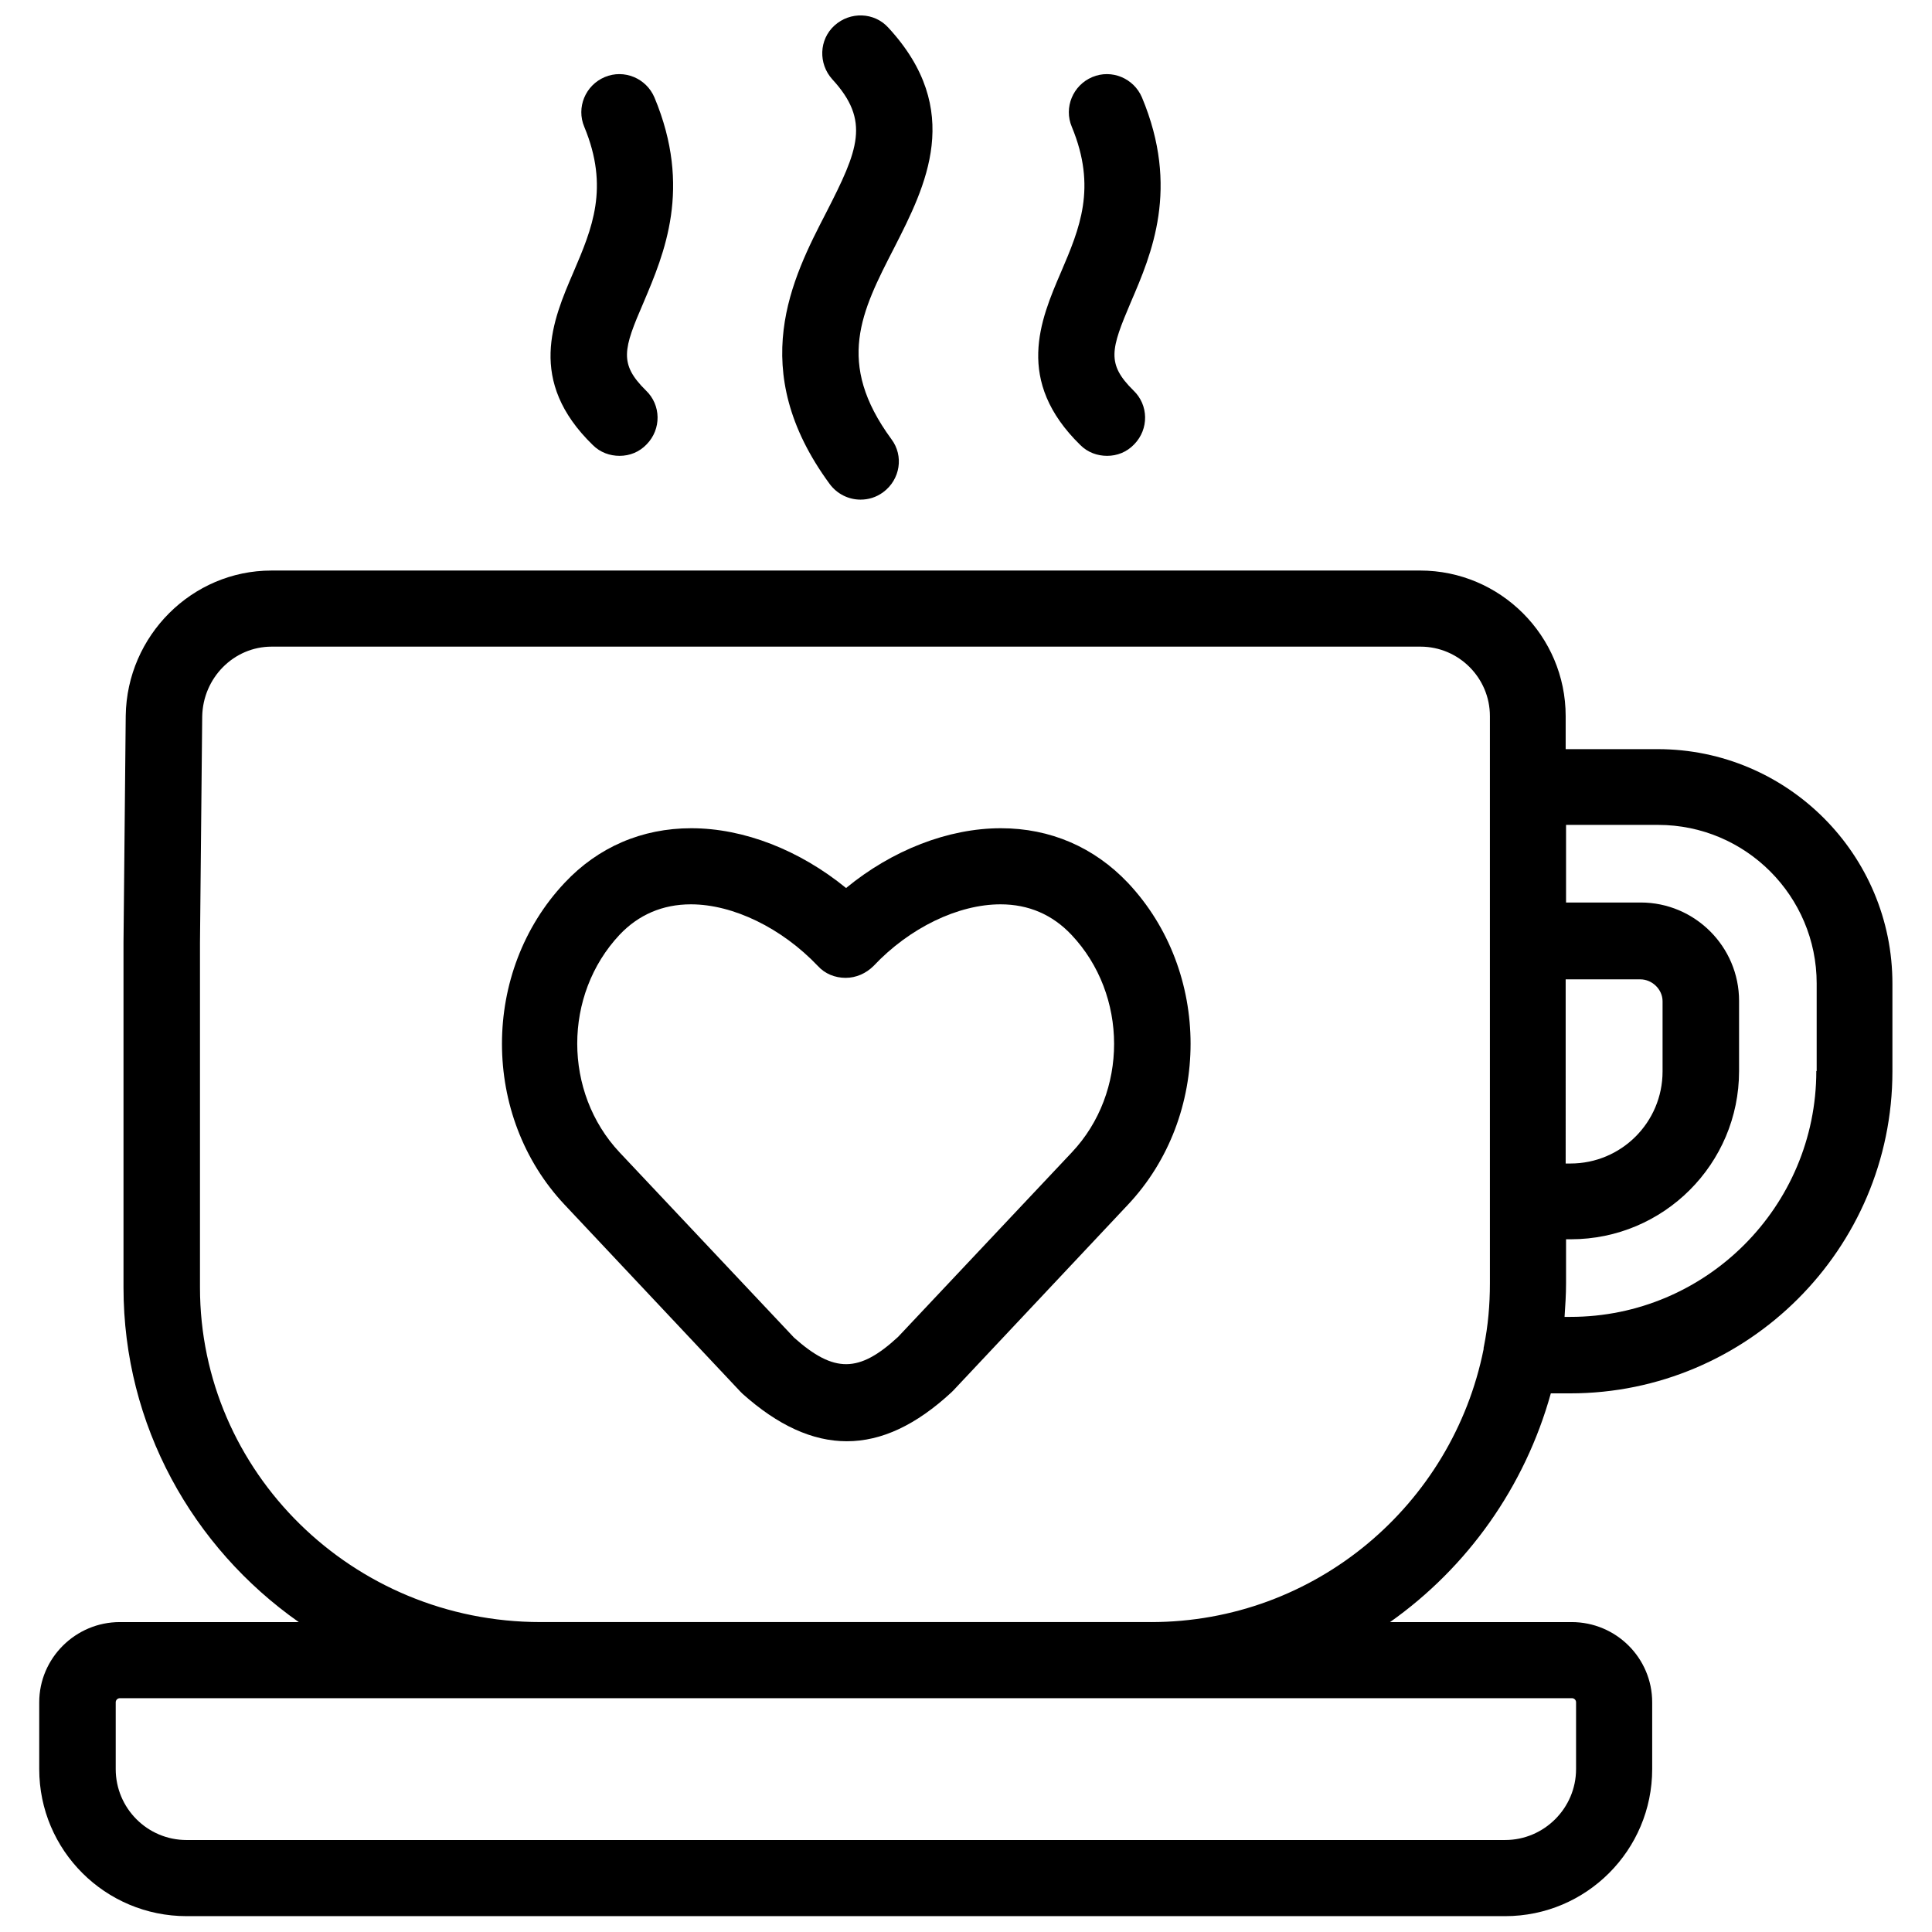
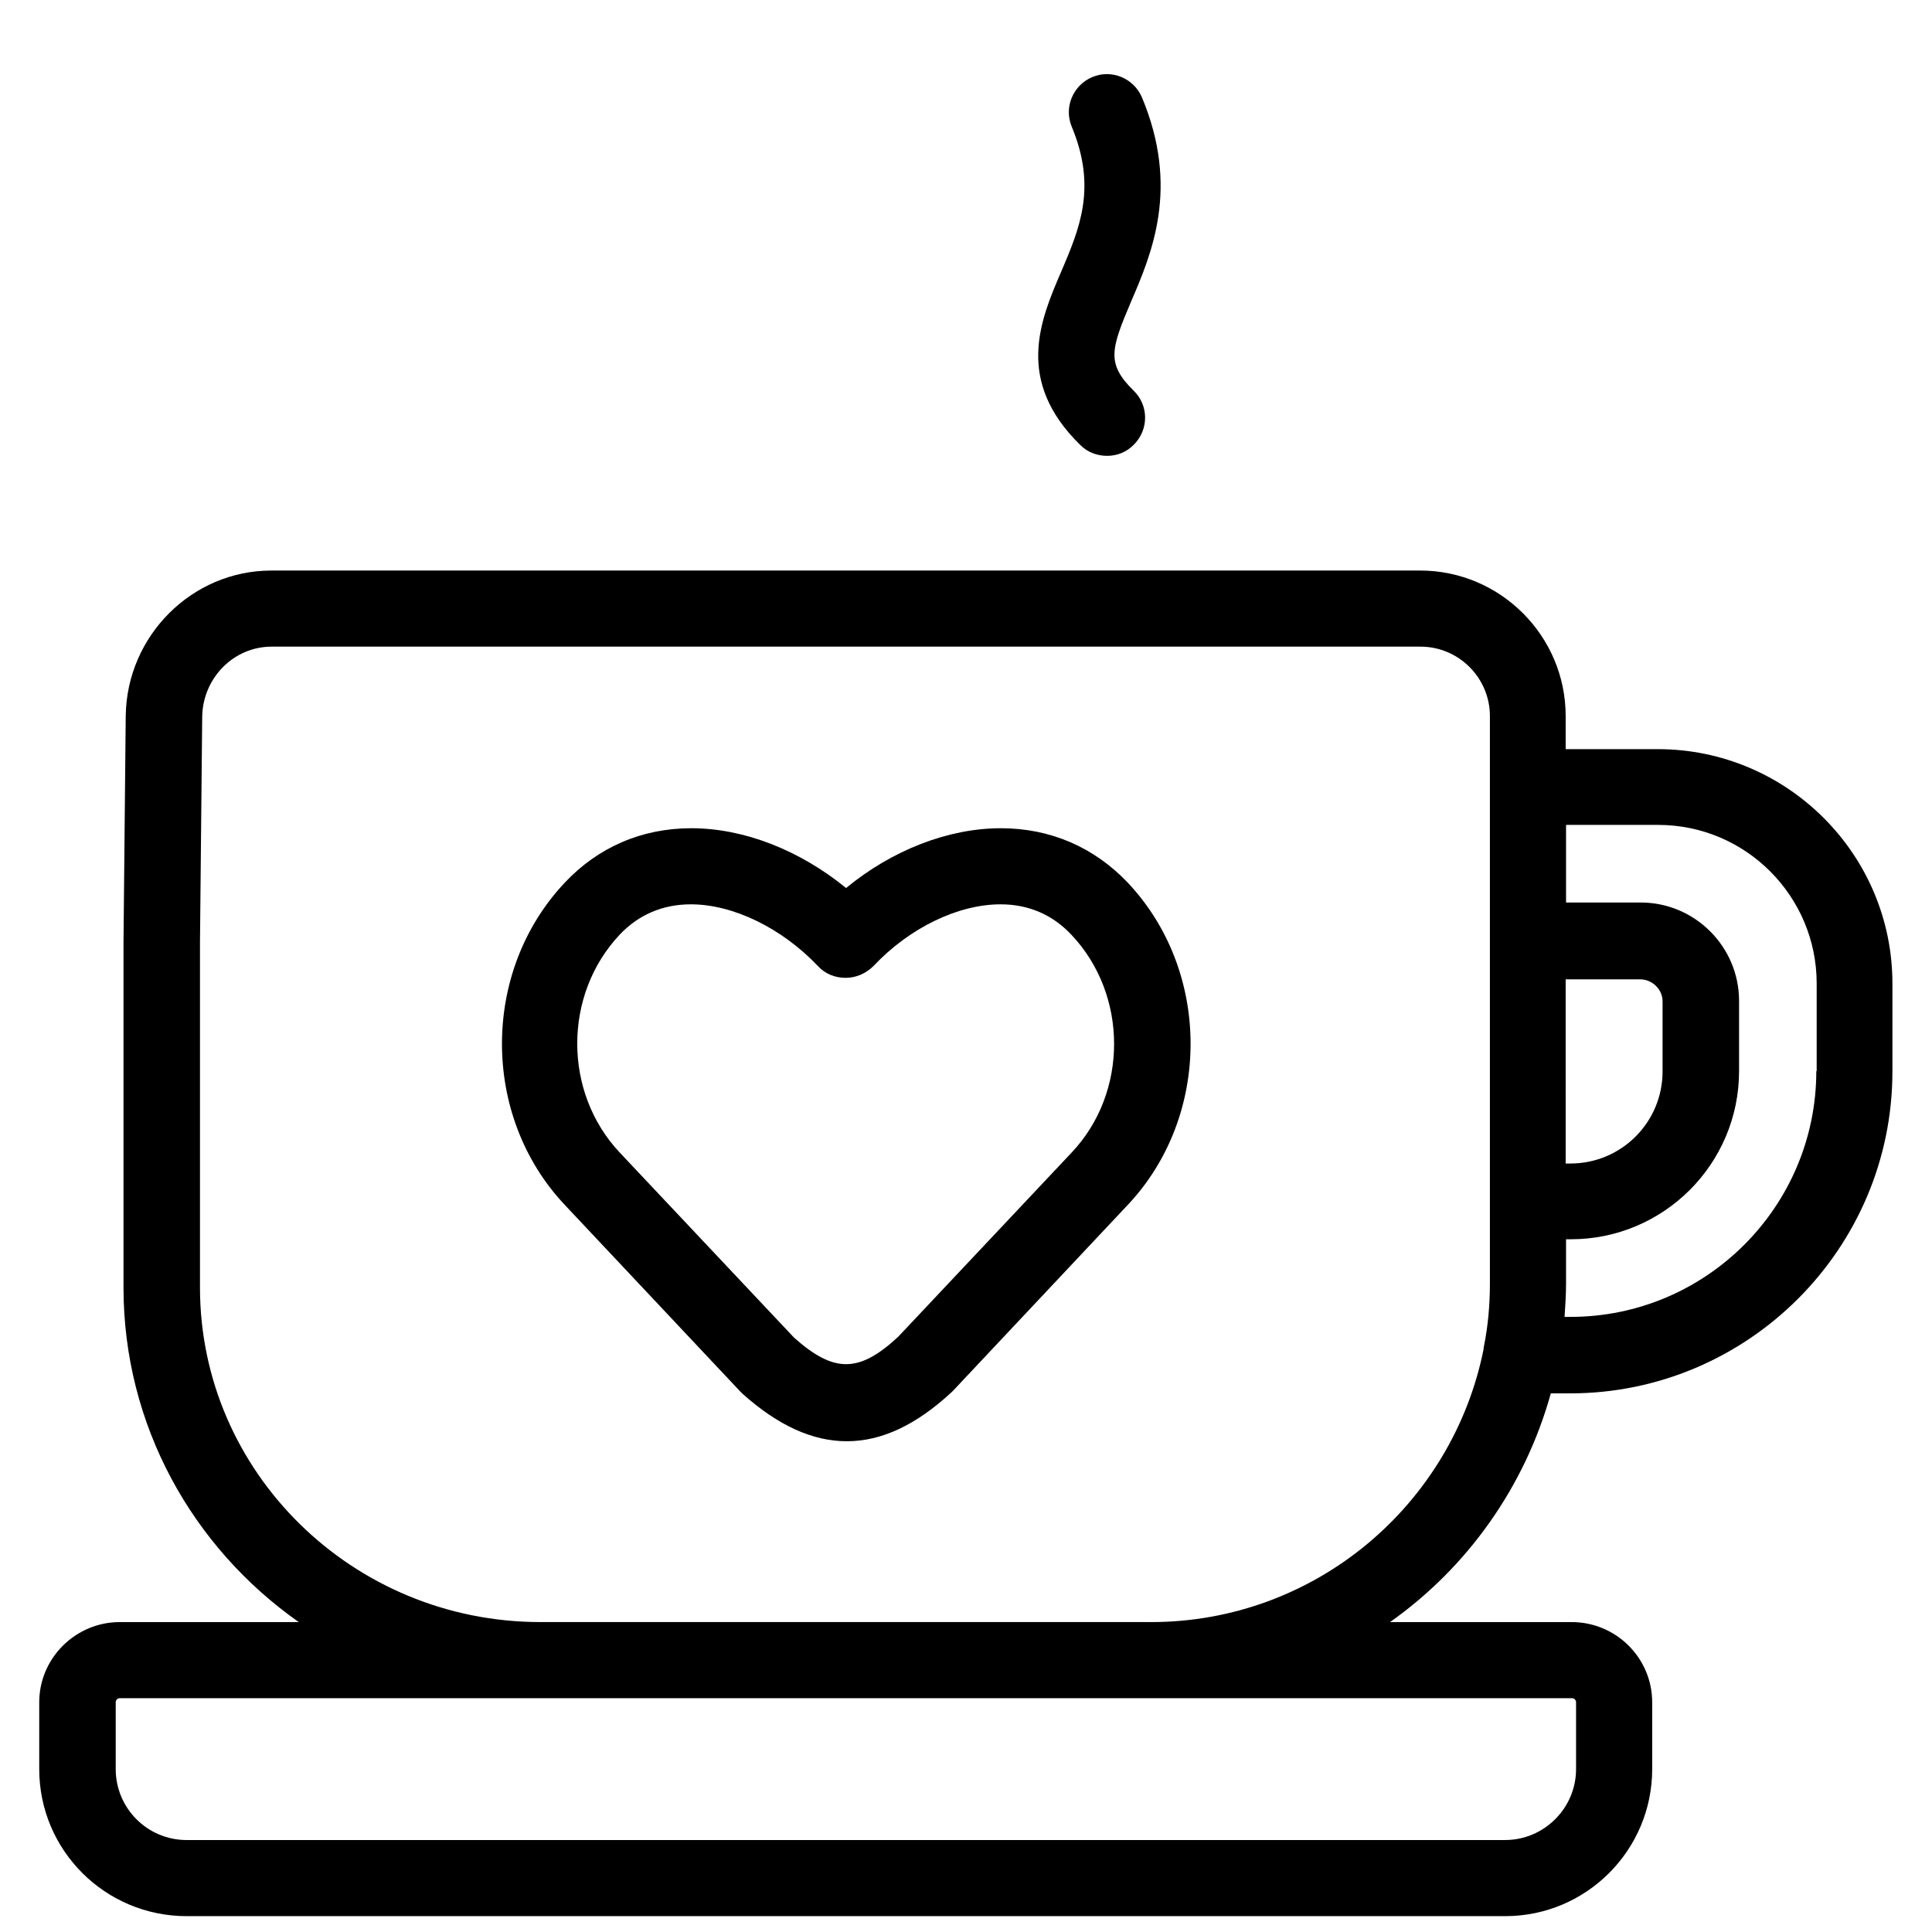
<svg xmlns="http://www.w3.org/2000/svg" width="800px" height="800px" version="1.1" viewBox="144 144 512 512">
  <defs>
    <clipPath id="b">
      <path d="m351 148.09h41v128.91h-41z" />
    </clipPath>
    <clipPath id="a">
      <path d="m154 295h492v356.9h-492z" />
    </clipPath>
  </defs>
  <g clip-path="url(#b)">
-     <path d="m379.43 151.34c-3.738-4.133-10.137-4.328-14.27-0.59-4.133 3.738-4.328 10.137-0.59 14.27 10.137 11.02 6.887 18.695-1.574 35.227-9.055 17.516-21.453 41.625 0.887 72.027 1.969 2.656 5.019 4.133 8.168 4.133 2.066 0 4.133-0.59 6.004-1.969 4.527-3.344 5.512-9.645 2.164-14.07-14.859-20.27-7.969-33.75 0.789-50.773 8.262-16.234 18.594-36.406-1.578-58.254z" />
-   </g>
-   <path d="m446.64 169.84c-2.164-5.117-8.07-7.578-13.188-5.41-5.117 2.164-7.578 8.07-5.41 13.188 6.691 16.137 2.066 26.961-2.856 38.473-5.512 12.793-12.301 28.832 5.117 45.855 1.969 1.969 4.527 2.856 7.086 2.856 2.656 0 5.215-0.984 7.184-3.051 3.938-4.035 3.836-10.43-0.195-14.27-7.184-7.086-6.004-10.922-0.688-23.418 5.508-12.797 12.984-30.211 2.949-54.223z" />
-   <path d="m317.44 169.84c-2.164-5.117-8.07-7.578-13.188-5.41-5.117 2.164-7.578 8.07-5.41 13.188 6.691 16.137 2.066 26.961-2.856 38.473-5.512 12.793-12.398 28.832 5.117 45.855 1.969 1.969 4.527 2.856 7.086 2.856 2.656 0 5.215-0.984 7.184-3.051 3.938-4.035 3.836-10.43-0.195-14.27-7.184-7.086-6.004-10.922-0.59-23.418 5.41-12.797 12.887-30.211 2.852-54.223z" />
+     </g>
+   <path d="m446.64 169.84c-2.164-5.117-8.07-7.578-13.188-5.41-5.117 2.164-7.578 8.07-5.41 13.188 6.691 16.137 2.066 26.961-2.856 38.473-5.512 12.793-12.301 28.832 5.117 45.855 1.969 1.969 4.527 2.856 7.086 2.856 2.656 0 5.215-0.984 7.184-3.051 3.938-4.035 3.836-10.43-0.195-14.27-7.184-7.086-6.004-10.922-0.688-23.418 5.508-12.797 12.984-30.211 2.949-54.223" />
  <g clip-path="url(#a)">
    <path d="m583.32 342.53h-24.402v-8.758c0-21.254-17.32-38.574-38.574-38.574l-304.45 0.004c-20.961 0-38.277 17.219-38.574 38.473l-0.59 60.121v0.098 91.316c0 36.508 18.301 68.879 46.445 88.66h-47.426c-11.711 0-21.352 9.543-21.352 21.254v17.711c0 21.551 17.516 38.965 39.066 38.965h349.42c21.551 0 38.965-17.516 38.965-38.965v-17.711c0-11.711-9.543-21.254-21.352-21.254h-48.117c20.469-14.465 35.719-35.816 42.605-60.613h5.117c47.035 0 85.41-38.277 85.41-85.312v-23.125c0.098-34.344-27.848-62.289-62.191-62.289zm-24.402 61.008h19.777c3.148 0 5.902 2.656 5.902 5.805v18.598c0 13.48-10.922 24.402-24.402 24.402h-1.277zm1.672 190.5c0.59 0 1.082 0.492 1.082 1.082v17.711c0 10.332-8.461 18.793-18.793 18.793l-349.42 0.004c-10.43 0-18.793-8.461-18.793-18.793v-17.711c0-0.59 0.492-1.082 1.082-1.082h273.26zm-111.59-20.172h-161.77c-49.789 0-90.234-39.754-90.234-88.66v-91.316l0.59-60.023c0.195-10.234 8.363-18.5 18.402-18.5h304.45c10.137 0 18.402 8.266 18.402 18.402v150.36c0 5.707-0.492 11.219-1.574 16.629-0.098 0.297-0.098 0.492-0.098 0.789-8.266 41.23-44.574 72.324-88.168 72.324zm176.34-146.02c0 35.918-29.227 65.141-65.141 65.141h-1.574c0.195-2.953 0.395-5.902 0.395-8.855v-11.711h1.277c24.602 0 44.574-19.977 44.574-44.574v-18.598c0-14.367-11.711-26.074-26.074-26.074h-19.777v-20.566h24.402c23.223 0 42.016 18.895 42.016 42.016v23.223z" />
  </g>
  <path d="m409.25 363.49s-0.102 0 0 0c-13.973 0-28.832 5.805-41.031 15.844-12.301-10.035-27.059-15.844-41.031-15.844-13.086 0-24.699 5.019-33.555 14.465-22.141 23.52-22.141 61.797 0 85.312l46.543 49.496 0.59 0.59c9.348 8.363 18.5 12.594 27.652 12.594 9.25 0 18.402-4.328 27.75-12.988 0.195-0.195 0.297-0.297 0.492-0.492l46.25-49.199c22.141-23.52 22.141-61.797 0-85.312-8.965-9.445-20.574-14.465-33.66-14.465zm18.793 85.902-46.051 48.906c-10.332 9.543-16.926 9.645-27.551 0.195l-46.25-49.102c-14.957-15.941-14.957-41.723 0-57.664 5.019-5.312 11.414-8.07 18.895-8.07 11.219 0 24.109 6.297 33.652 16.336 1.871 2.066 4.527 3.148 7.379 3.148 2.754 0 5.41-1.18 7.379-3.148 9.543-10.137 22.434-16.336 33.652-16.336 7.477 0 13.777 2.754 18.793 8.07 15.059 15.941 15.059 41.824 0.102 57.664z" />
</svg>